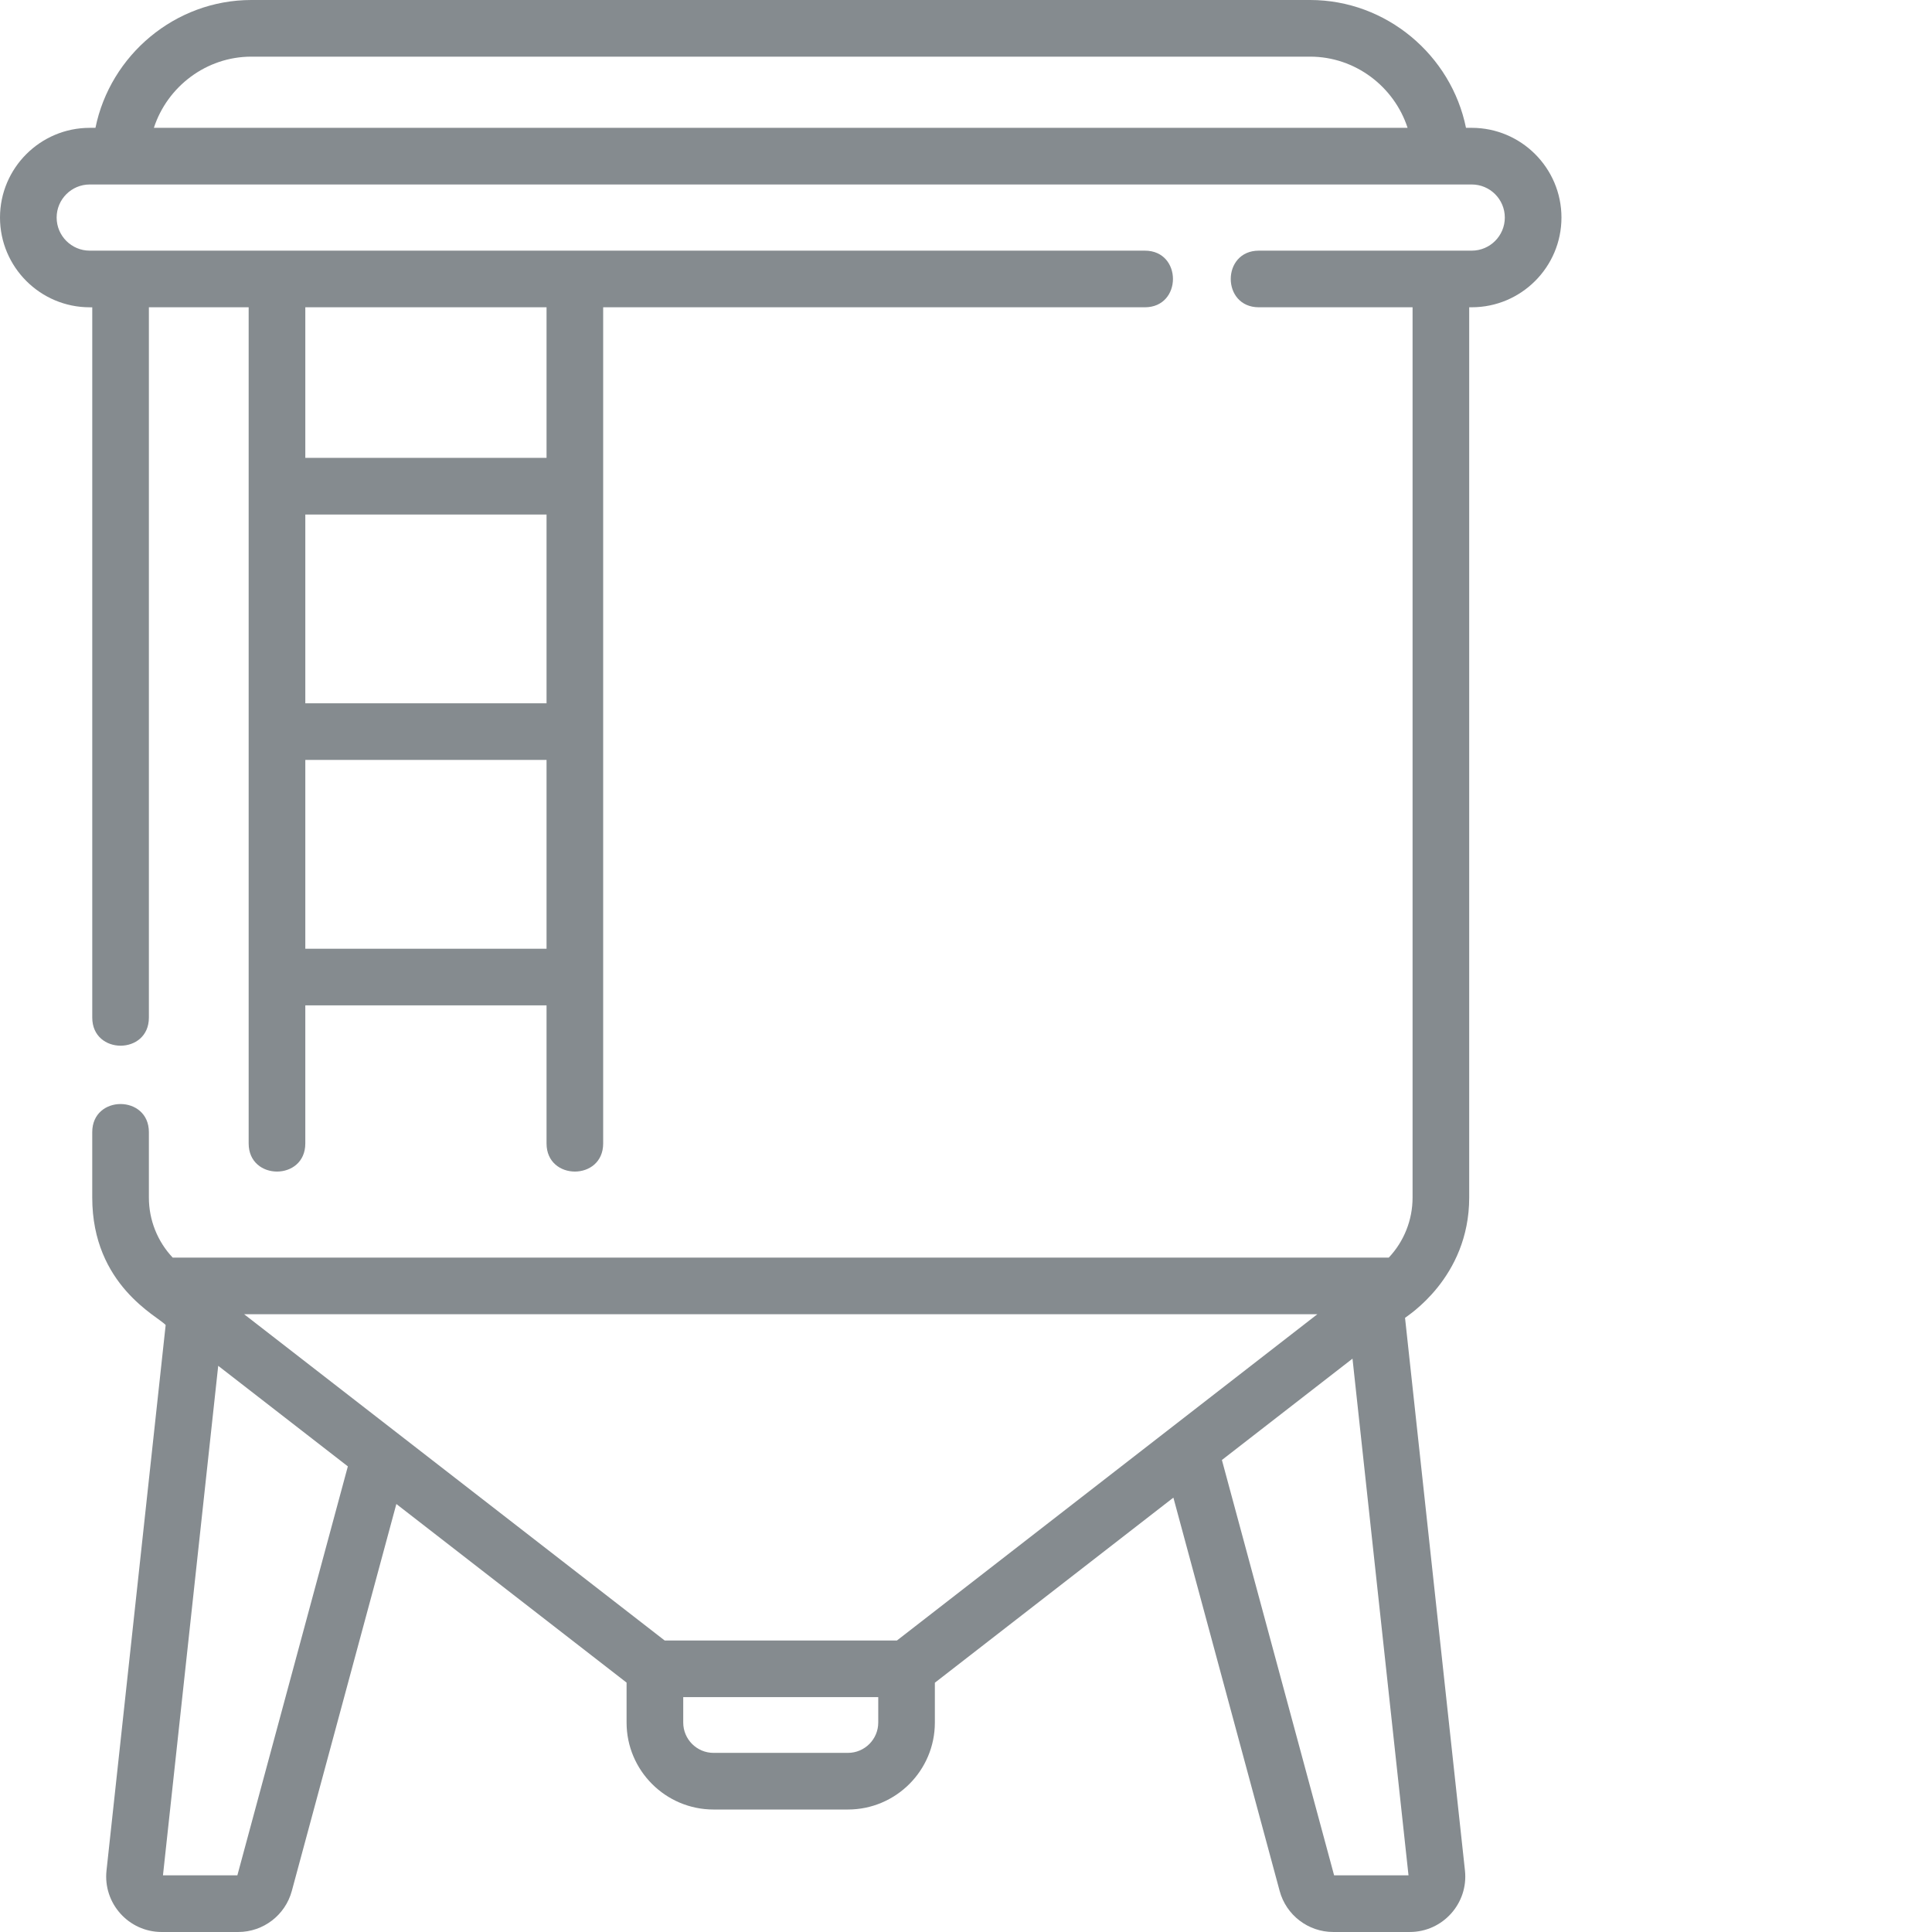
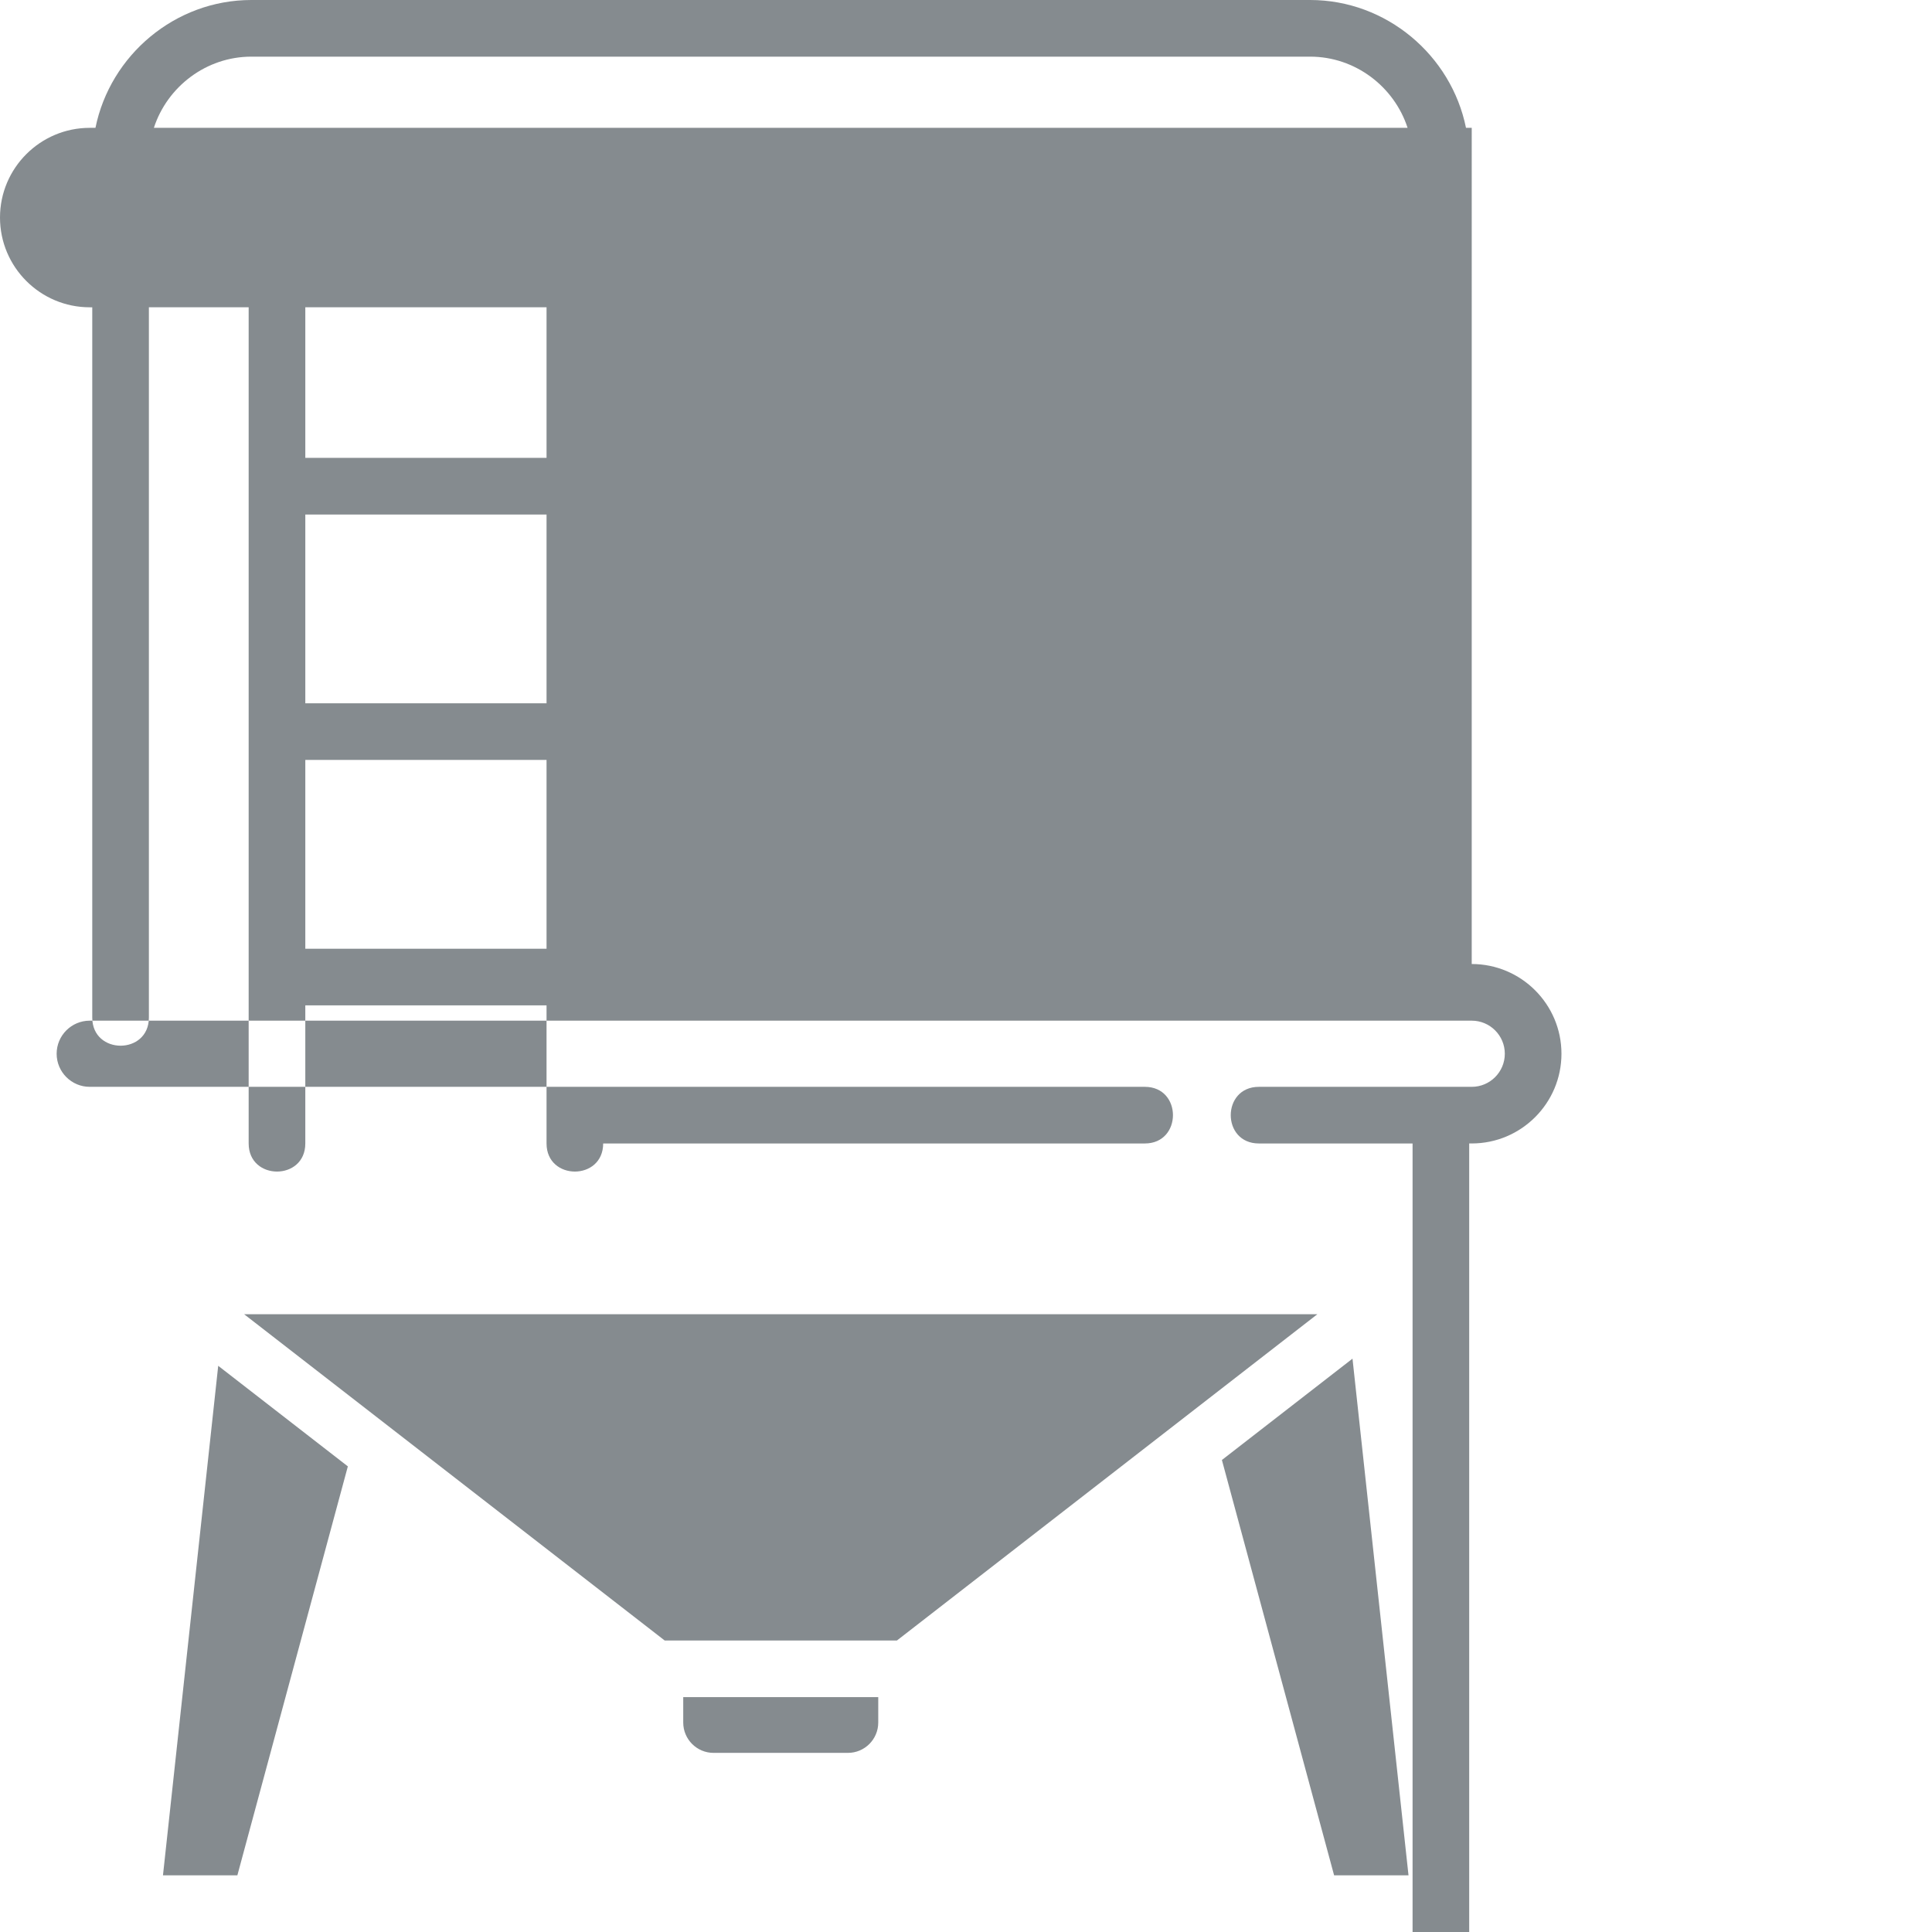
<svg xmlns="http://www.w3.org/2000/svg" version="1.1" width="512" height="512" x="0" y="0" viewBox="0 0 512 512.001" style="enable-background:new 0 0 512 512" xml:space="preserve" class="">
  <g>
-     <path d="m390.023 33.879h-1.52c-3.898-19.238-21.082-33.879-41.309-33.879h-280.586c-20.23 0-37.41 14.641-41.312 33.879h-1.52c-13.109 0-23.777 10.668-23.777 23.777 0 13.113 10.668 23.781 23.777 23.781h.672v188.238c0 9.922 15.008 9.938 15.008 0v-188.242h26.441v221.598c0 9.922 15.012 9.938 15.012 0v-36.598h63.93v36.598c0 9.922 15.008 9.938 15.008 0v-221.598h143.555c9.922 0 9.934-15.008 0-15.008h-279.625c-4.832 0-8.766-3.934-8.766-8.77s3.934-8.766 8.766-8.766h366.25c4.832 0 8.766 3.93 8.766 8.766s-3.934 8.77-8.766 8.77h-56.418c-9.922 0-9.938 15.008 0 15.008h40.738v235.938c0 5.957-2.273 11.625-6.312 15.91h-322.266c-4.039-4.285-6.312-9.957-6.312-15.914v-17.34c0-9.922-15.012-9.934-15.012 0v17.34c0 23.281 17.488 31.504 19.457 33.781l-15.676 144.566c-.938 8.676 5.863 16.285 14.617 16.285h20.297c6.629 0 12.465-4.469 14.191-10.867l27.707-102.555 61.012 47.332v10.586c0 12.707 10.34 23.047 23.047 23.047h35.605c12.711 0 23.047-10.34 23.047-23.047v-10.555l63.211-49.051 28.164 104.242c1.727 6.398 7.562 10.867 14.191 10.867h20.297c8.727 0 15.559-7.578 14.617-16.285l-15.879-146.465c.305-.367 17.004-10.488 17.004-31.879v-235.938h.672c13.109 0 23.777-10.664 23.777-23.777 0-13.109-10.668-23.777-23.781-23.777zm-245.184 152.504h-63.93v-50.031h63.93zm-63.93 65.039v-50.031h63.93v50.031zm63.93-130.082h-63.93v-39.906h63.93zm-78.23-106.328h280.586c11.973 0 22.289 7.961 25.828 18.867h-332.246c3.543-10.906 13.859-18.867 25.832-18.867zm171.09 419.734h-61.555l-111.441-86.457h284.402zm-174.797 62.242h-19.715l14.641-135.035 34.355 26.652zm161.805-32.457h-35.609c-4.43 0-8.035-3.602-8.035-8.035v-6.742h51.68v6.742c0 4.434-3.605 8.035-8.035 8.035zm148.562 32.457h-19.715l-29.738-110.074 34.609-26.855zm0 0" fill="#858b8f" data-original="#000000" class="" />
+     <path d="m390.023 33.879h-1.52c-3.898-19.238-21.082-33.879-41.309-33.879h-280.586c-20.23 0-37.41 14.641-41.312 33.879h-1.52c-13.109 0-23.777 10.668-23.777 23.777 0 13.113 10.668 23.781 23.777 23.781h.672v188.238c0 9.922 15.008 9.938 15.008 0v-188.242h26.441v221.598c0 9.922 15.012 9.938 15.012 0v-36.598h63.93v36.598c0 9.922 15.008 9.938 15.008 0h143.555c9.922 0 9.934-15.008 0-15.008h-279.625c-4.832 0-8.766-3.934-8.766-8.77s3.934-8.766 8.766-8.766h366.25c4.832 0 8.766 3.93 8.766 8.766s-3.934 8.77-8.766 8.77h-56.418c-9.922 0-9.938 15.008 0 15.008h40.738v235.938c0 5.957-2.273 11.625-6.312 15.91h-322.266c-4.039-4.285-6.312-9.957-6.312-15.914v-17.34c0-9.922-15.012-9.934-15.012 0v17.34c0 23.281 17.488 31.504 19.457 33.781l-15.676 144.566c-.938 8.676 5.863 16.285 14.617 16.285h20.297c6.629 0 12.465-4.469 14.191-10.867l27.707-102.555 61.012 47.332v10.586c0 12.707 10.34 23.047 23.047 23.047h35.605c12.711 0 23.047-10.34 23.047-23.047v-10.555l63.211-49.051 28.164 104.242c1.727 6.398 7.562 10.867 14.191 10.867h20.297c8.727 0 15.559-7.578 14.617-16.285l-15.879-146.465c.305-.367 17.004-10.488 17.004-31.879v-235.938h.672c13.109 0 23.777-10.664 23.777-23.777 0-13.109-10.668-23.777-23.781-23.777zm-245.184 152.504h-63.93v-50.031h63.93zm-63.93 65.039v-50.031h63.93v50.031zm63.93-130.082h-63.93v-39.906h63.93zm-78.23-106.328h280.586c11.973 0 22.289 7.961 25.828 18.867h-332.246c3.543-10.906 13.859-18.867 25.832-18.867zm171.09 419.734h-61.555l-111.441-86.457h284.402zm-174.797 62.242h-19.715l14.641-135.035 34.355 26.652zm161.805-32.457h-35.609c-4.43 0-8.035-3.602-8.035-8.035v-6.742h51.68v6.742c0 4.434-3.605 8.035-8.035 8.035zm148.562 32.457h-19.715l-29.738-110.074 34.609-26.855zm0 0" fill="#858b8f" data-original="#000000" class="" />
  </g>
</svg>